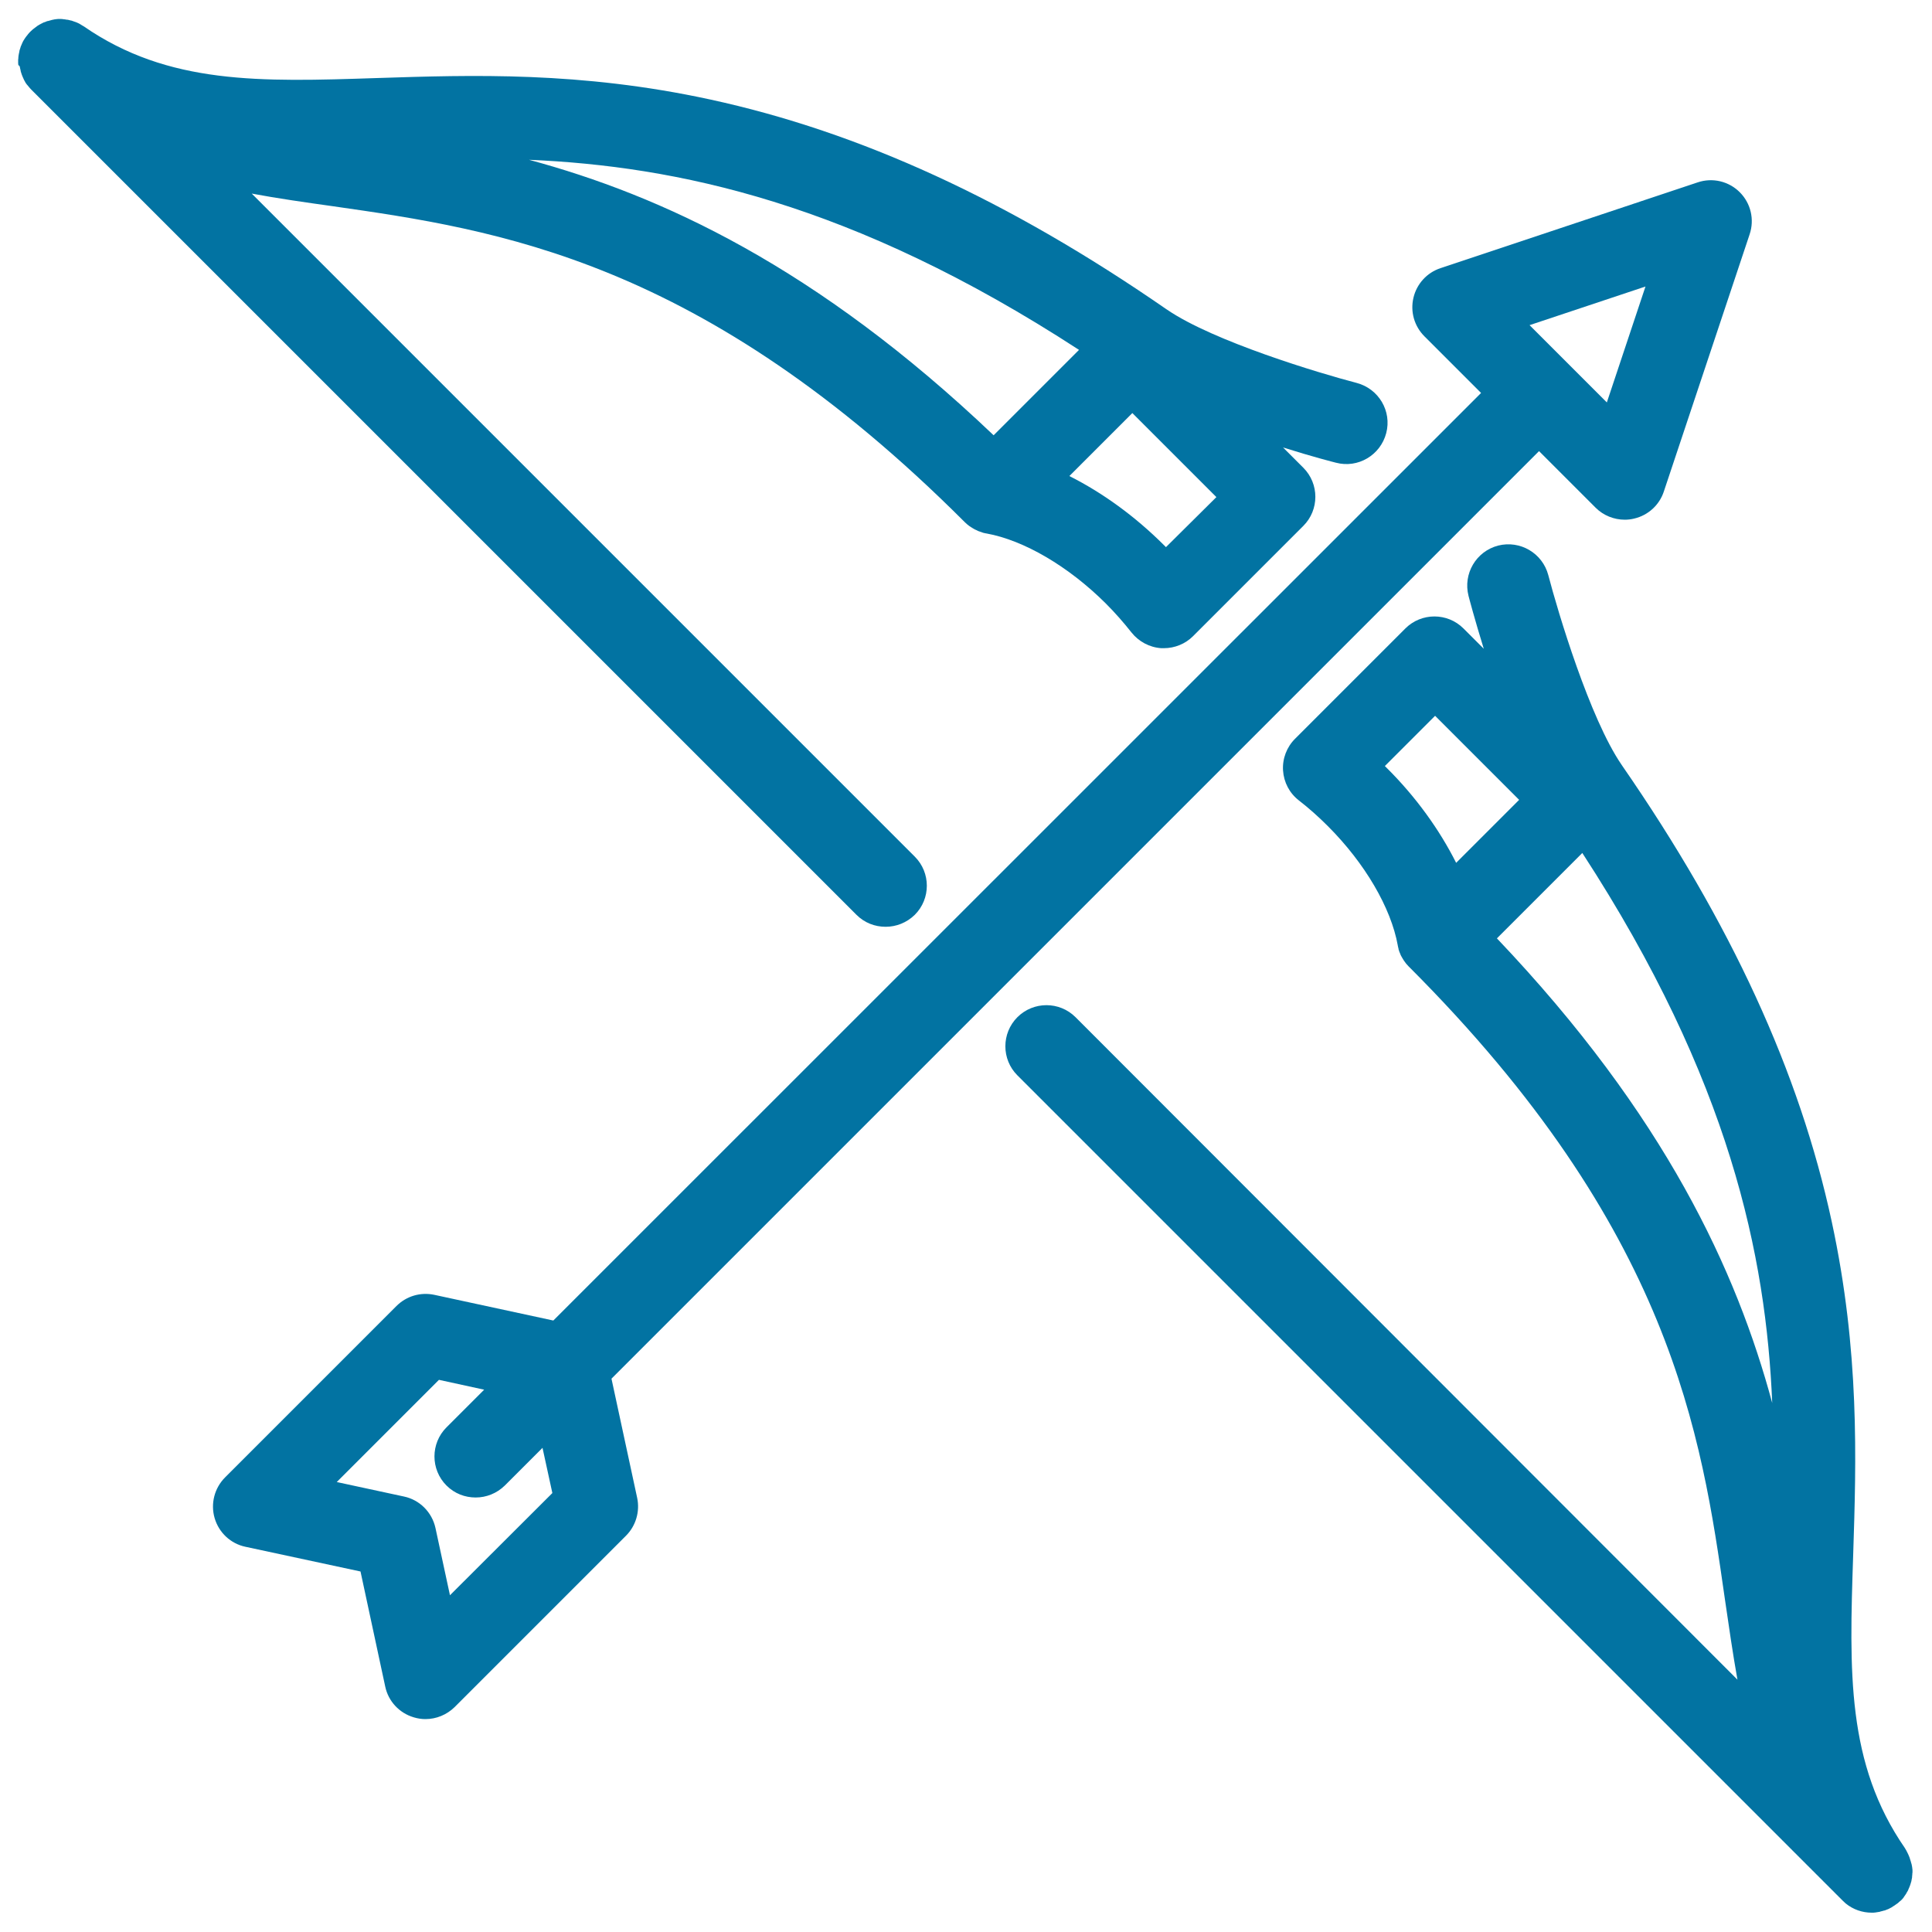
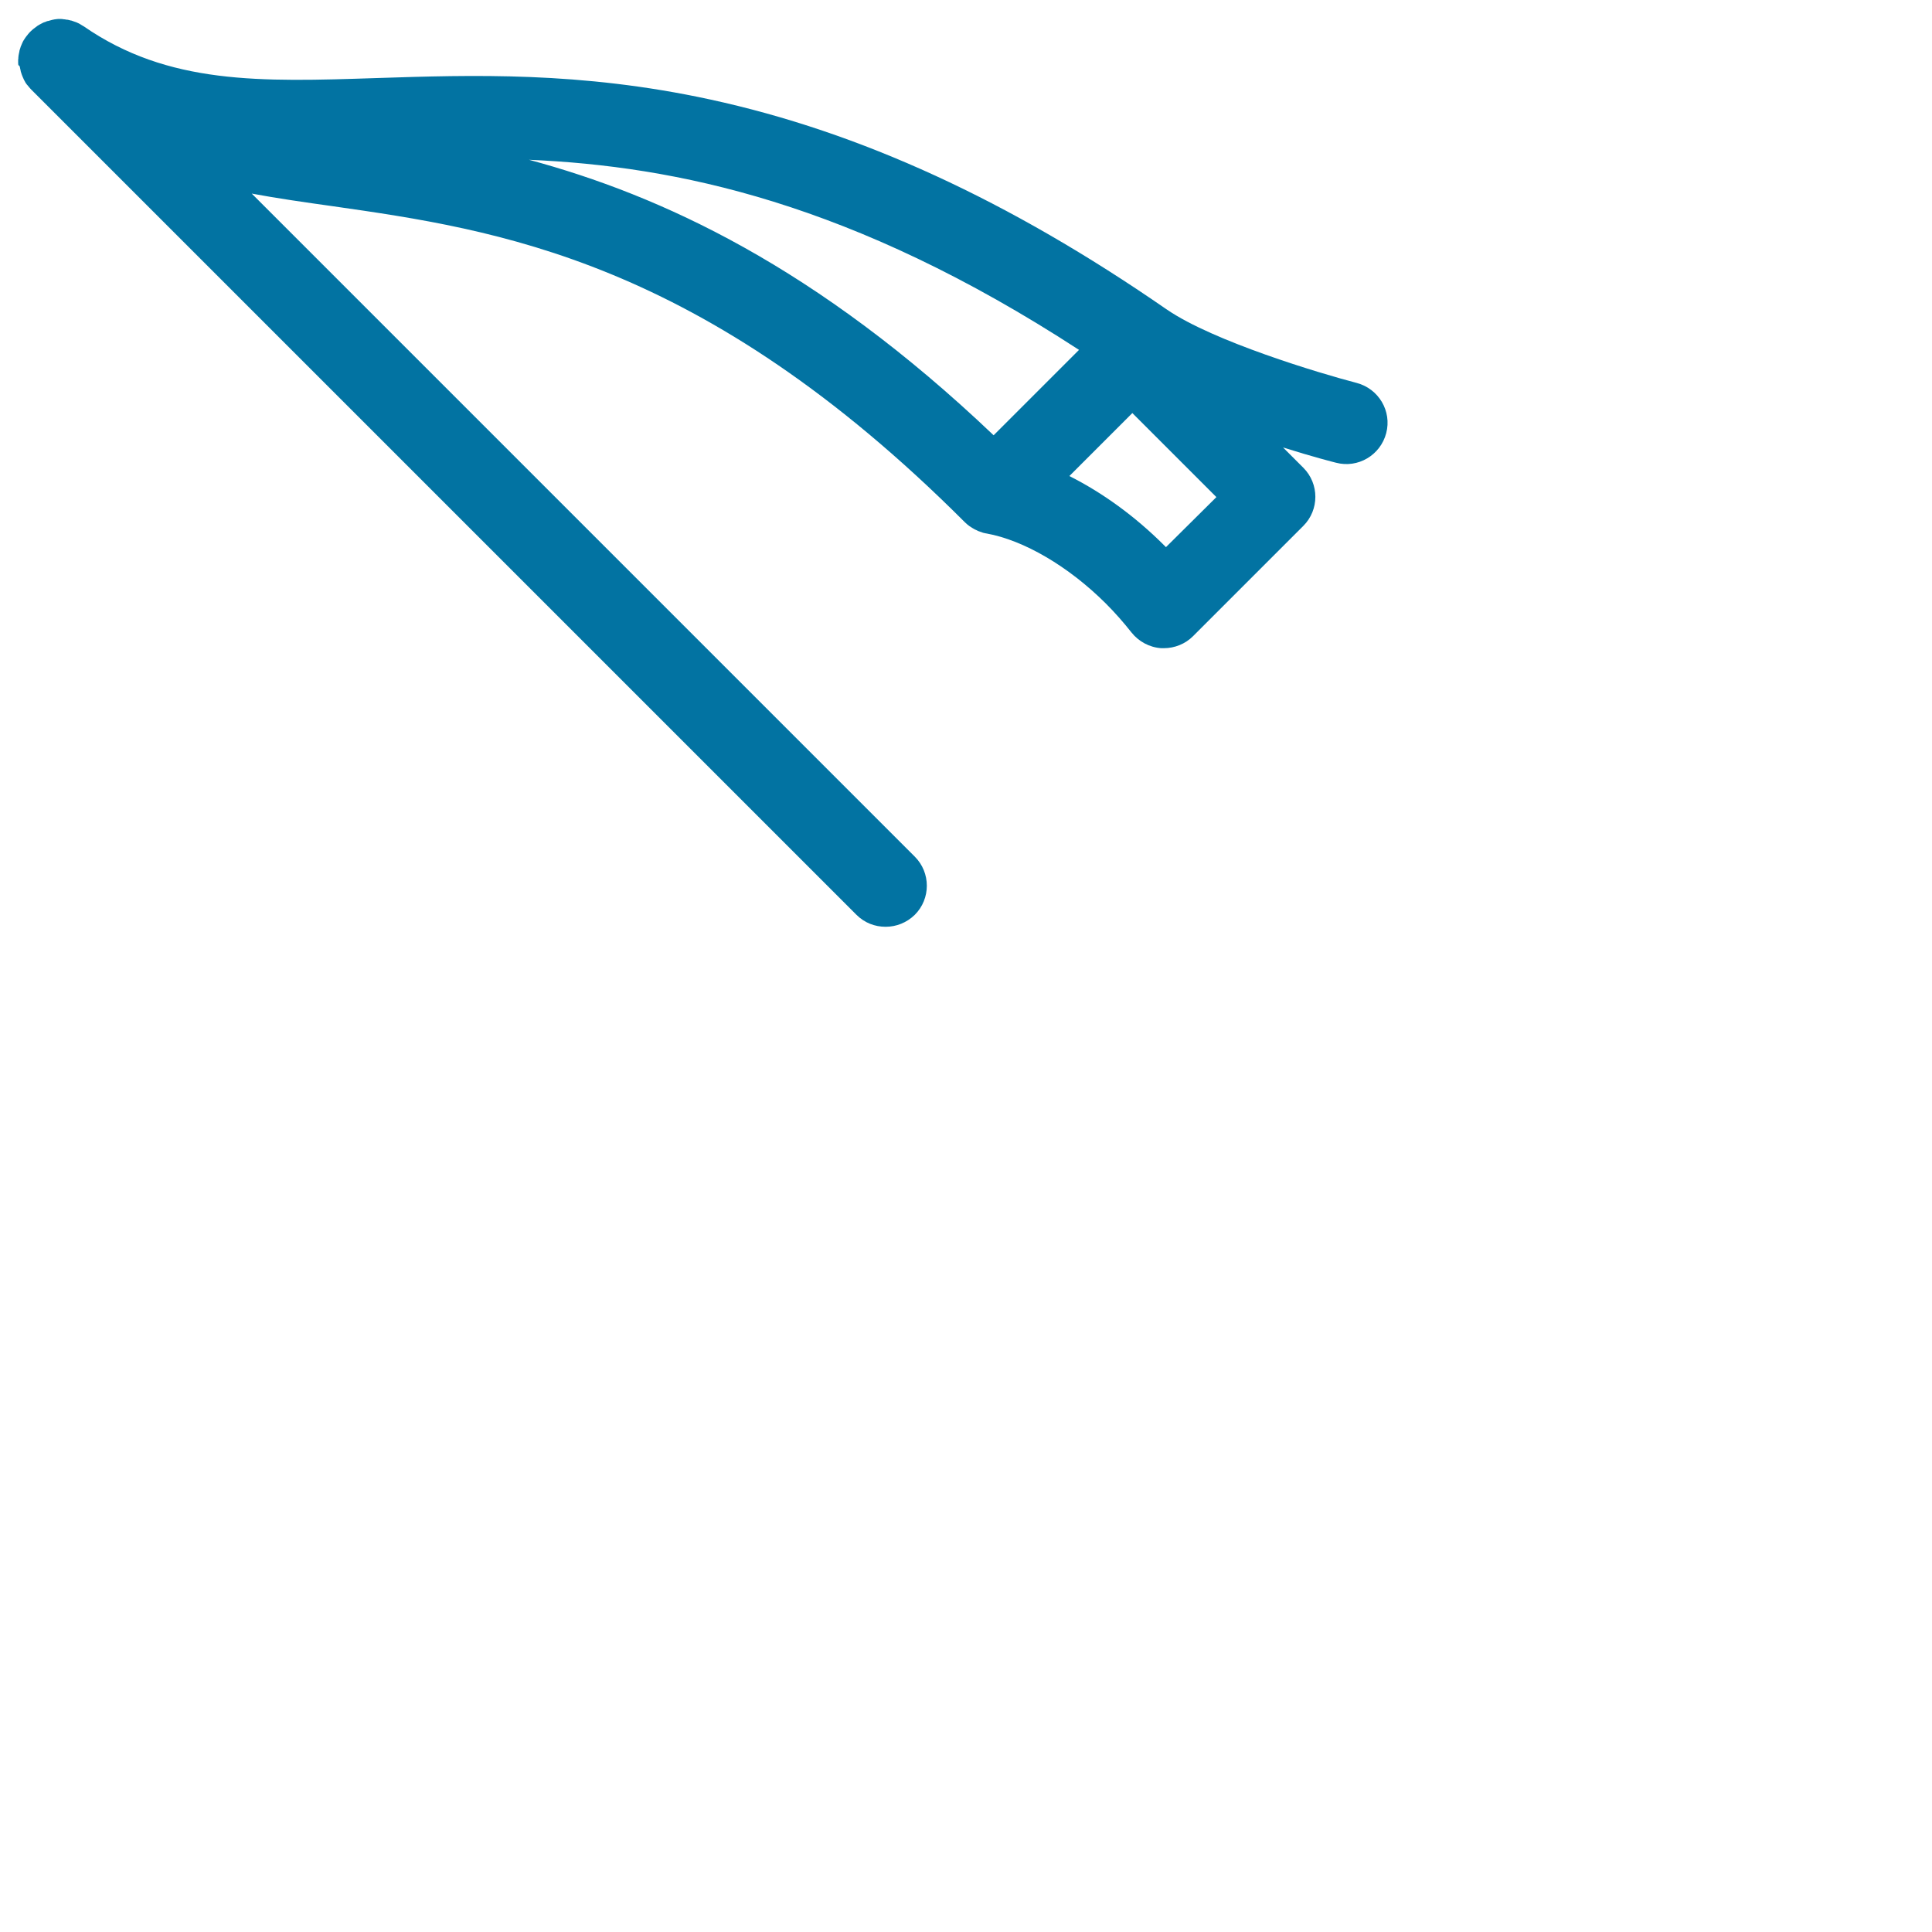
<svg xmlns="http://www.w3.org/2000/svg" viewBox="0 0 1000 1000" style="fill:#0273a2">
  <title>Hawkeye Bow And Arrow SVG icon</title>
  <g>
    <path d="M10.3,34.8c0.1,0.3,0.1,0.6,0.2,1c0.1,0.3,0.2,0.6,0.2,1c0.1,0.3,0.2,0.6,0.3,1c0.1,0.3,0.2,0.6,0.3,0.9c0.1,0.3,0.2,0.6,0.4,1c0.1,0.3,0.3,0.6,0.4,0.9c0.1,0.3,0.3,0.6,0.4,0.9c0.2,0.3,0.4,0.6,0.5,0.9c0.2,0.3,0.3,0.6,0.5,0.8c0.2,0.3,0.5,0.7,0.8,1c0.2,0.2,0.3,0.4,0.5,0.6c0.4,0.5,0.9,1.1,1.4,1.6l427.1,427.1c4.2,4.2,9.6,6.2,15.1,6.2c5.5,0,10.9-2.1,15.1-6.2c8.3-8.3,8.3-21.8,0-30.1L130.3,100.2c13.4,2.5,27.4,4.5,41.7,6.5c85.2,12.2,191.3,27.5,327.3,163.5c0,0,0.1,0,0.1,0.1c0.4,0.4,0.8,0.7,1.2,1.1c0.1,0.1,0.2,0.2,0.4,0.3c0.4,0.4,0.9,0.7,1.4,1c0.1,0.1,0.2,0.2,0.3,0.2c0.4,0.3,0.8,0.5,1.3,0.8c0.2,0.1,0.3,0.2,0.5,0.3c0.3,0.1,0.6,0.3,0.9,0.4c0.3,0.2,0.7,0.3,1,0.5c0.2,0.1,0.4,0.1,0.6,0.2c0.5,0.2,0.9,0.3,1.4,0.5c0.2,0.1,0.4,0.1,0.6,0.2c0.5,0.1,1,0.2,1.4,0.3c0,0,0.1,0,0.1,0c19.5,3.5,42.6,17.1,61.8,36.2c4.7,4.7,9.2,9.8,13.3,15c3.8,4.8,9.4,7.8,15.5,8.2c0.4,0,0.9,0,1.3,0c5.6,0,11.1-2.2,15.1-6.2l57.1-57.1c8.3-8.3,8.3-21.8,0-30.1l-10.5-10.5c15.2,4.8,26.2,7.6,27.4,7.9c11.4,3,23-3.9,26-15.3c3-11.4-3.9-23-15.3-26c-19.2-5-74.1-21.5-98.1-37.9c-0.2-0.1-0.4-0.3-0.6-0.4c-81.3-56.2-158.4-91.6-235.9-108.4c-67.3-14.6-123.3-12.7-172.6-11.1c-60.3,2-107.9,3.5-151.7-26.8c-0.1,0-0.1-0.1-0.2-0.1c-0.3-0.2-0.7-0.4-1-0.6c-0.3-0.2-0.5-0.3-0.8-0.5c-0.3-0.2-0.6-0.3-1-0.5c-0.3-0.1-0.6-0.3-0.9-0.4c-0.3-0.1-0.6-0.2-0.9-0.3c-0.4-0.1-0.7-0.3-1.1-0.4c-0.3-0.1-0.5-0.2-0.8-0.2c-0.4-0.1-0.8-0.2-1.2-0.3c-0.3-0.1-0.5-0.1-0.8-0.1c-0.4-0.1-0.8-0.1-1.2-0.2c-0.3,0-0.5,0-0.8-0.1c-0.4,0-0.8-0.1-1.2-0.1c-0.3,0-0.5,0-0.8,0c-0.4,0-0.8,0-1.2,0.1c-0.3,0-0.5,0-0.8,0.1c-0.4,0-0.8,0.1-1.1,0.2c-0.3,0-0.6,0.1-0.9,0.2c-0.4,0.1-0.7,0.2-1.1,0.3c-0.3,0.1-0.6,0.2-0.9,0.2c-0.3,0.1-0.7,0.2-1,0.4c-0.3,0.1-0.6,0.2-0.9,0.3c-0.4,0.1-0.7,0.3-1,0.5c-0.3,0.1-0.5,0.2-0.8,0.4c-0.4,0.2-0.8,0.4-1.2,0.7c-0.2,0.1-0.4,0.2-0.6,0.4c-1.1,0.8-2.2,1.6-3.2,2.6c0,0,0,0,0,0c-0.1,0.1-0.3,0.3-0.4,0.4c-0.3,0.3-0.6,0.6-0.9,1c0,0,0,0.1-0.1,0.1c-0.2,0.3-0.4,0.6-0.7,0.9c-0.2,0.3-0.4,0.5-0.6,0.8c-0.2,0.3-0.4,0.6-0.6,0.9c-0.2,0.3-0.3,0.5-0.5,0.8c-0.2,0.3-0.3,0.6-0.5,1c-0.1,0.3-0.3,0.6-0.4,0.9c-0.1,0.3-0.2,0.6-0.4,0.9c-0.1,0.3-0.2,0.6-0.3,1c-0.1,0.3-0.2,0.6-0.3,0.9c-0.1,0.3-0.2,0.7-0.2,1c-0.1,0.3-0.1,0.6-0.2,0.9c-0.1,0.4-0.1,0.7-0.2,1.1c0,0.3-0.1,0.6-0.1,0.9c0,0.4,0,0.7-0.1,1.1c0,0.3,0,0.6,0,0.9c0,0.3,0,0.7,0,1c0,0.3,0.1,0.6,0.1,1C10.2,34.1,10.2,34.4,10.3,34.8z M603.5,283.2c-0.3-0.3-0.6-0.6-0.9-0.9c-15.1-15.1-32-27.3-49.1-35.9l32.6-32.6l43.5,43.5L603.5,283.2z M558.5,181.1l-44.2,44.2C422.5,137.9,342,101.1,273.8,82.7C349.6,86,440.8,104.5,558.5,181.1z" />
-     <path d="M986.4,980.5c0.2-0.2,0.3-0.5,0.4-0.7c0.2-0.3,0.4-0.7,0.6-1c0.2-0.3,0.3-0.6,0.4-0.9c0.1-0.3,0.3-0.6,0.4-0.9c0.1-0.3,0.3-0.7,0.4-1c0.1-0.3,0.2-0.6,0.3-0.9c0.1-0.3,0.2-0.7,0.3-1c0.1-0.3,0.2-0.6,0.2-0.9c0.1-0.3,0.1-0.6,0.2-1c0.1-0.3,0.1-0.7,0.1-1c0-0.3,0.1-0.6,0.1-0.9c0-0.4,0-0.7,0.1-1.1c0-0.3,0-0.6,0-0.9c0-0.4,0-0.8-0.1-1.1c0-0.3,0-0.6-0.1-0.8c0-0.4-0.1-0.8-0.2-1.1c0-0.3-0.1-0.6-0.2-0.8c-0.1-0.4-0.2-0.7-0.3-1.1c-0.1-0.3-0.2-0.6-0.3-0.9c-0.1-0.3-0.2-0.7-0.3-1c-0.1-0.3-0.2-0.6-0.4-1c-0.1-0.3-0.3-0.6-0.4-0.9c-0.2-0.3-0.3-0.7-0.5-1c-0.1-0.3-0.3-0.5-0.4-0.8c-0.2-0.3-0.4-0.7-0.6-1c0-0.1-0.1-0.1-0.1-0.2c-30.3-43.8-28.8-91.4-26.8-151.7c1.6-49.4,3.4-105.3-11.1-172.6c-16.7-77.5-52.2-154.6-108.4-235.9c-0.1-0.2-0.3-0.4-0.4-0.6c-16.4-23.9-32.9-78.9-37.9-98.1c-3-11.4-14.6-18.2-26-15.3c-11.4,3-18.2,14.6-15.3,26c0.3,1.2,3.2,12.2,7.9,27.4l-10.5-10.5c-8.3-8.3-21.8-8.3-30.1,0l-57.1,57.1c-4.3,4.3-6.6,10.3-6.2,16.4c0.4,6.1,3.3,11.7,8.2,15.5c5.3,4.1,10.3,8.6,15,13.3c19.2,19.2,32.7,42.3,36.2,61.8c0,0,0,0.1,0,0.1c0.1,0.3,0.1,0.6,0.2,0.9c0.1,0.3,0.2,0.7,0.2,1c0.1,0.3,0.2,0.6,0.3,0.9c0.1,0.3,0.2,0.7,0.4,1c0.1,0.3,0.2,0.5,0.3,0.8c0.2,0.4,0.3,0.7,0.5,1c0.1,0.2,0.3,0.5,0.4,0.7c0.2,0.4,0.4,0.7,0.6,1c0.1,0.2,0.3,0.4,0.4,0.6c0.3,0.4,0.5,0.7,0.8,1.1c0.1,0.2,0.3,0.3,0.4,0.5c0.4,0.4,0.7,0.8,1.1,1.2c0.1,0.1,0.1,0.2,0.2,0.2c136,136,151.3,242.1,163.5,327.3c2.1,14.4,4.1,28.3,6.5,41.7L556.7,526.5c-8.3-8.3-21.8-8.3-30.1,0c-8.3,8.3-8.3,21.8,0,30.1l427.1,427.1c0.5,0.5,1.1,1,1.6,1.5c3.9,3.2,8.7,4.8,13.5,4.8h0h0c0.6,0,1.3,0,1.9-0.1c0.2,0,0.4-0.1,0.6-0.1c0.4-0.1,0.9-0.1,1.3-0.2c0.2,0,0.5-0.1,0.7-0.2c0.4-0.1,0.8-0.2,1.2-0.3c0.3-0.1,0.5-0.2,0.8-0.2c0.4-0.1,0.7-0.2,1.1-0.4c0.3-0.1,0.5-0.2,0.8-0.3c0.3-0.1,0.7-0.3,1-0.5c0.3-0.1,0.5-0.3,0.8-0.4c0.3-0.2,0.6-0.4,0.9-0.6c0.3-0.2,0.5-0.3,0.8-0.5c0.3-0.2,0.6-0.5,1-0.7c0.2-0.2,0.4-0.3,0.7-0.5c0,0,0.1,0,0.1-0.1c0.3-0.3,0.6-0.6,1-0.9c0.2-0.1,0.3-0.3,0.5-0.4c0,0,0,0,0,0c0.5-0.5,1-1,1.4-1.6c0-0.1,0.1-0.1,0.1-0.2C985.7,981.5,986.1,981,986.4,980.5z M716.8,396.5l26-26l43.5,43.5l-32.6,32.6c-8.6-17.1-20.8-34.1-35.9-49.1C717.4,397.1,717.1,396.8,716.8,396.5z M774.8,485.7l44.2-44.2c76.6,117.7,95.1,208.9,98.3,284.7C898.9,658,862.1,577.5,774.8,485.7z" />
-     <path d="M316.5,713.6l480.1-480.1l29.3,29.3c4,4,9.5,6.2,15.1,6.2c1.6,0,3.3-0.2,4.9-0.6c7.2-1.7,13-7,15.3-14l44.4-133.1c2.6-7.7,0.6-16.1-5.1-21.8c-5.7-5.7-14.1-7.7-21.8-5.1l-133.1,44.4c-7,2.3-12.3,8.1-14,15.3c-1.7,7.2,0.4,14.7,5.7,20l29.3,29.3L286.4,683.5l-61.6-13.3c-7.1-1.5-14.4,0.6-19.6,5.8l-88.7,88.7c-5.5,5.5-7.6,13.6-5.4,21.1c2.2,7.5,8.3,13.2,15.9,14.8l59.6,12.8l12.8,59.6c1.6,7.6,7.3,13.7,14.8,15.9c2,0.6,4,0.9,6,0.9c5.6,0,11-2.2,15.1-6.2l88.7-88.7c5.1-5.1,7.3-12.5,5.8-19.6L316.5,713.6z M851.7,148.3l-20,60l-20-20c0,0,0,0,0,0c0,0,0,0,0,0l-20-20L851.7,148.3z M232.9,825.7l-7.5-34.8c-1.8-8.2-8.2-14.6-16.3-16.3l-34.8-7.5l52.9-52.9l23.4,5.1l-19.5,19.5c-8.3,8.3-8.3,21.8,0,30.1c4.2,4.2,9.6,6.2,15.1,6.2c5.5,0,10.9-2.1,15.1-6.2l19.5-19.5l5.1,23.4L232.9,825.7z" />
  </g>
</svg>